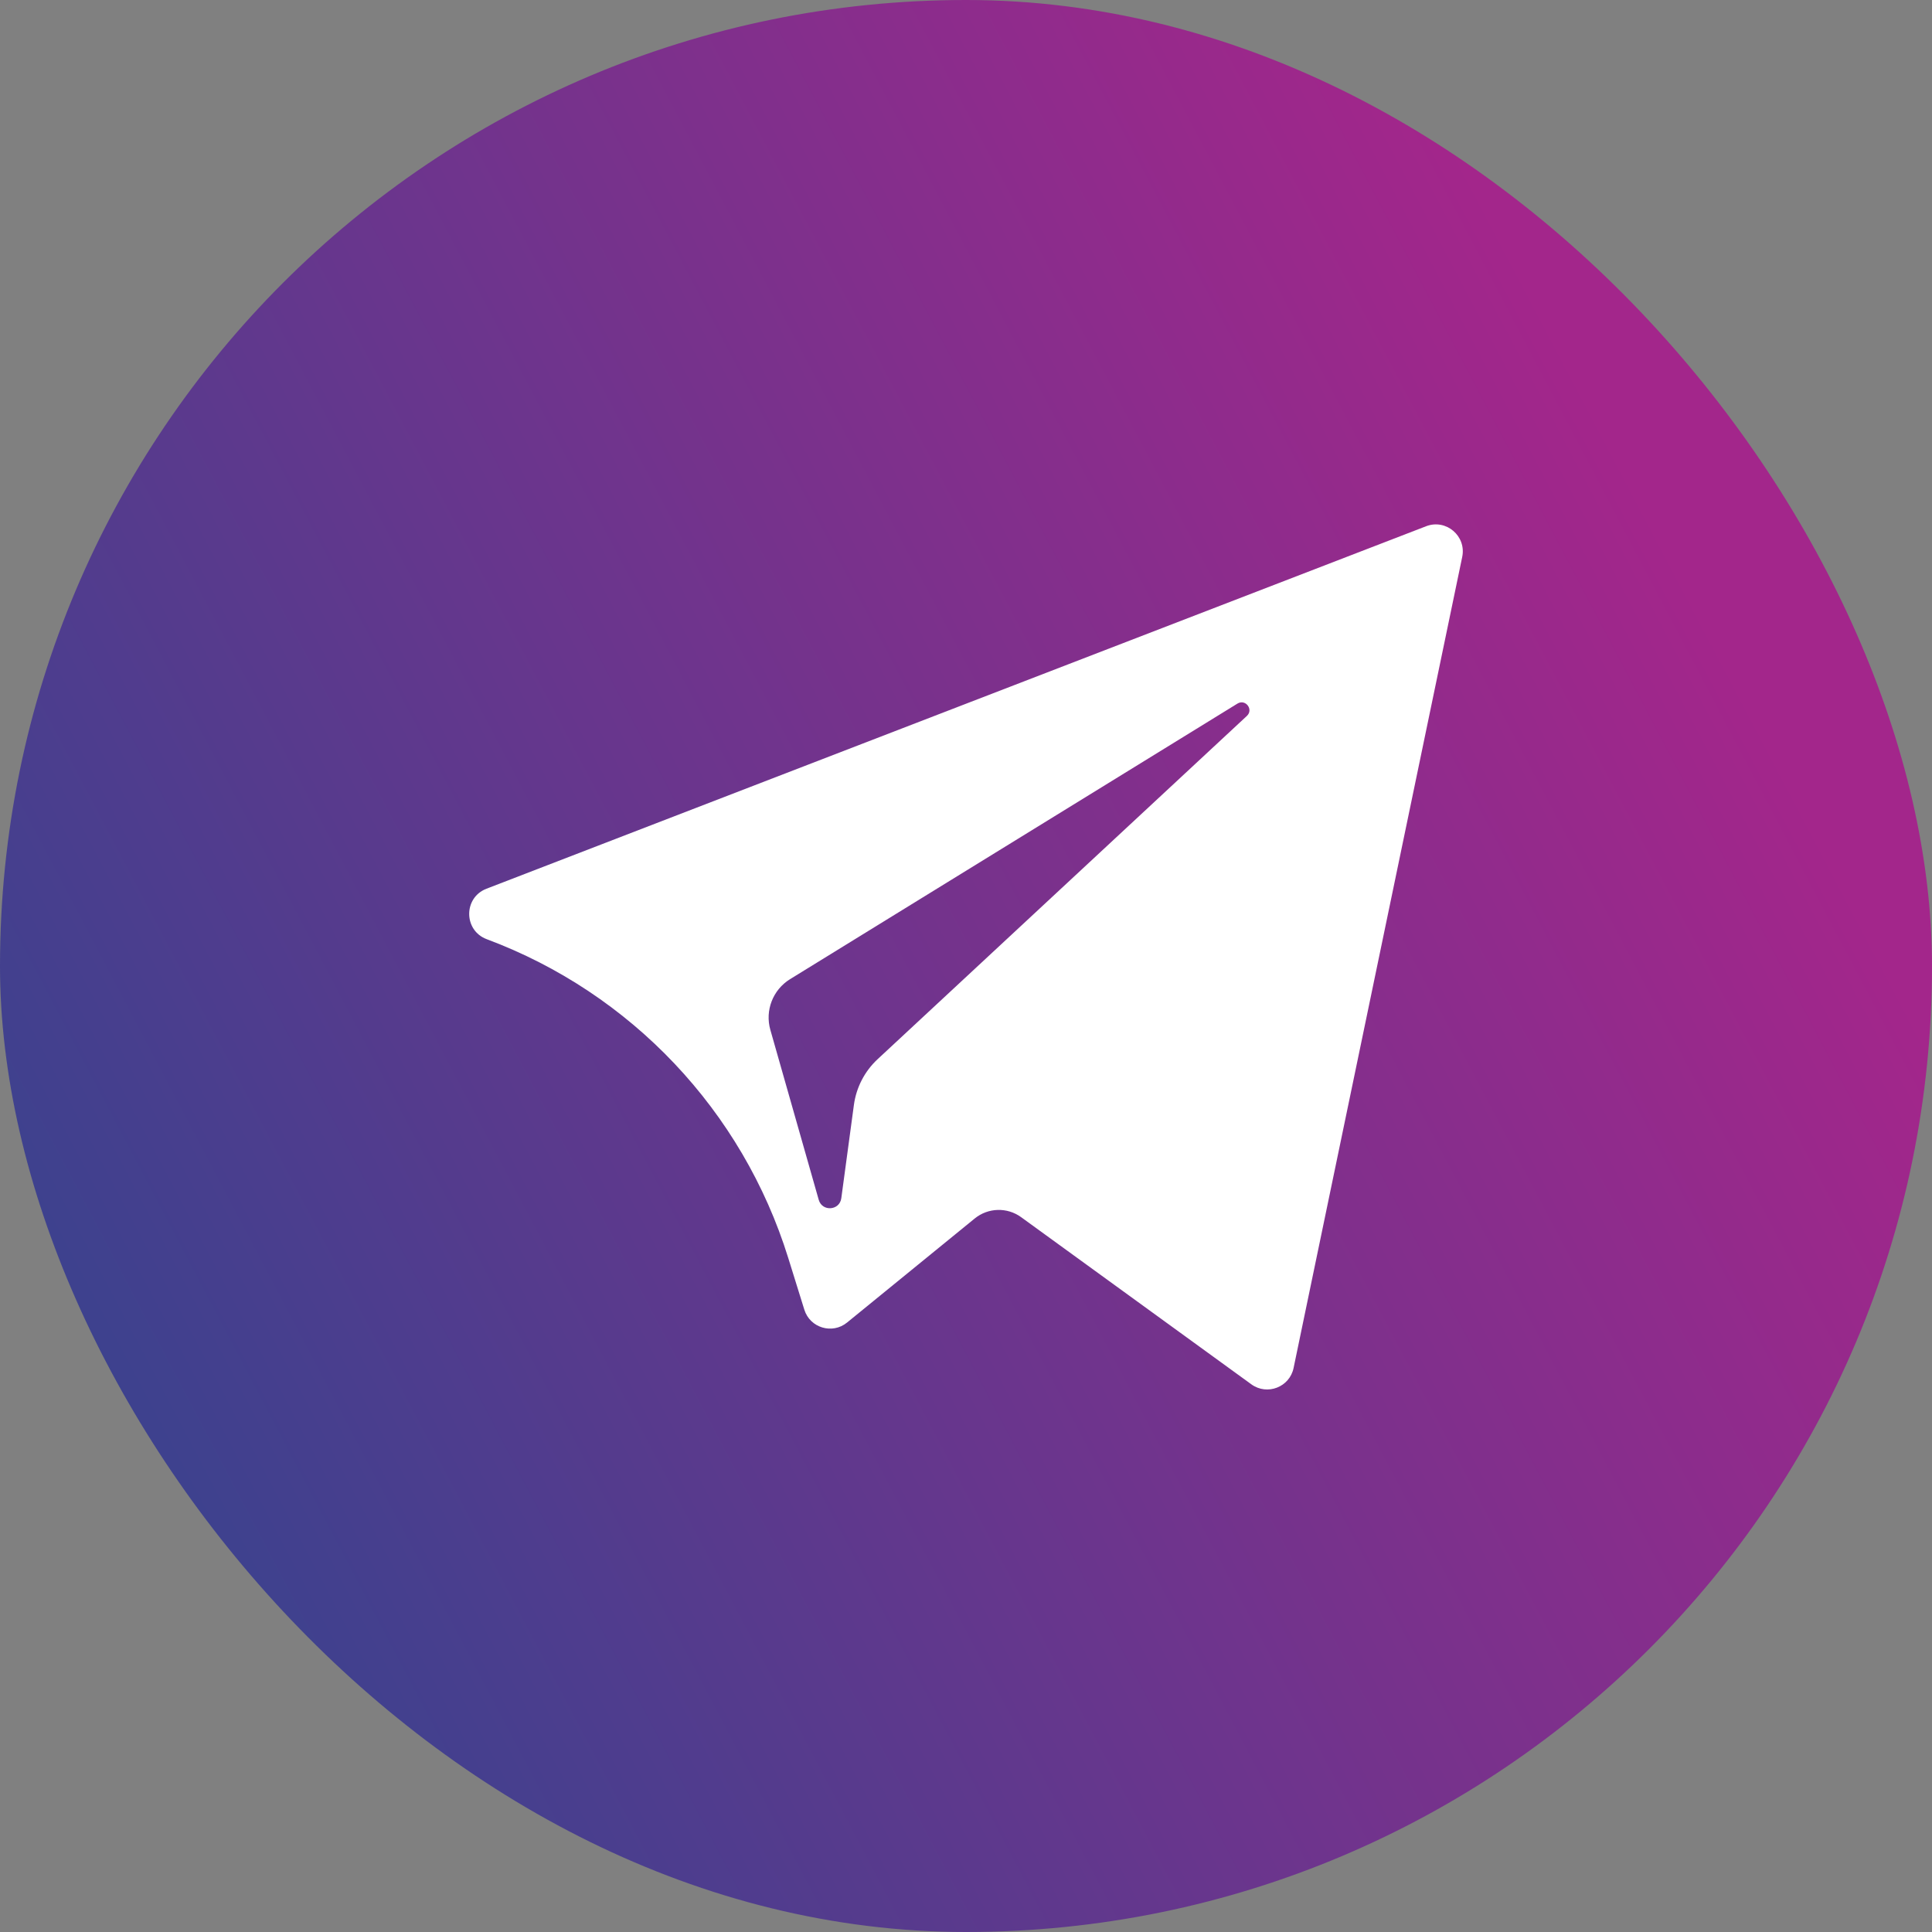
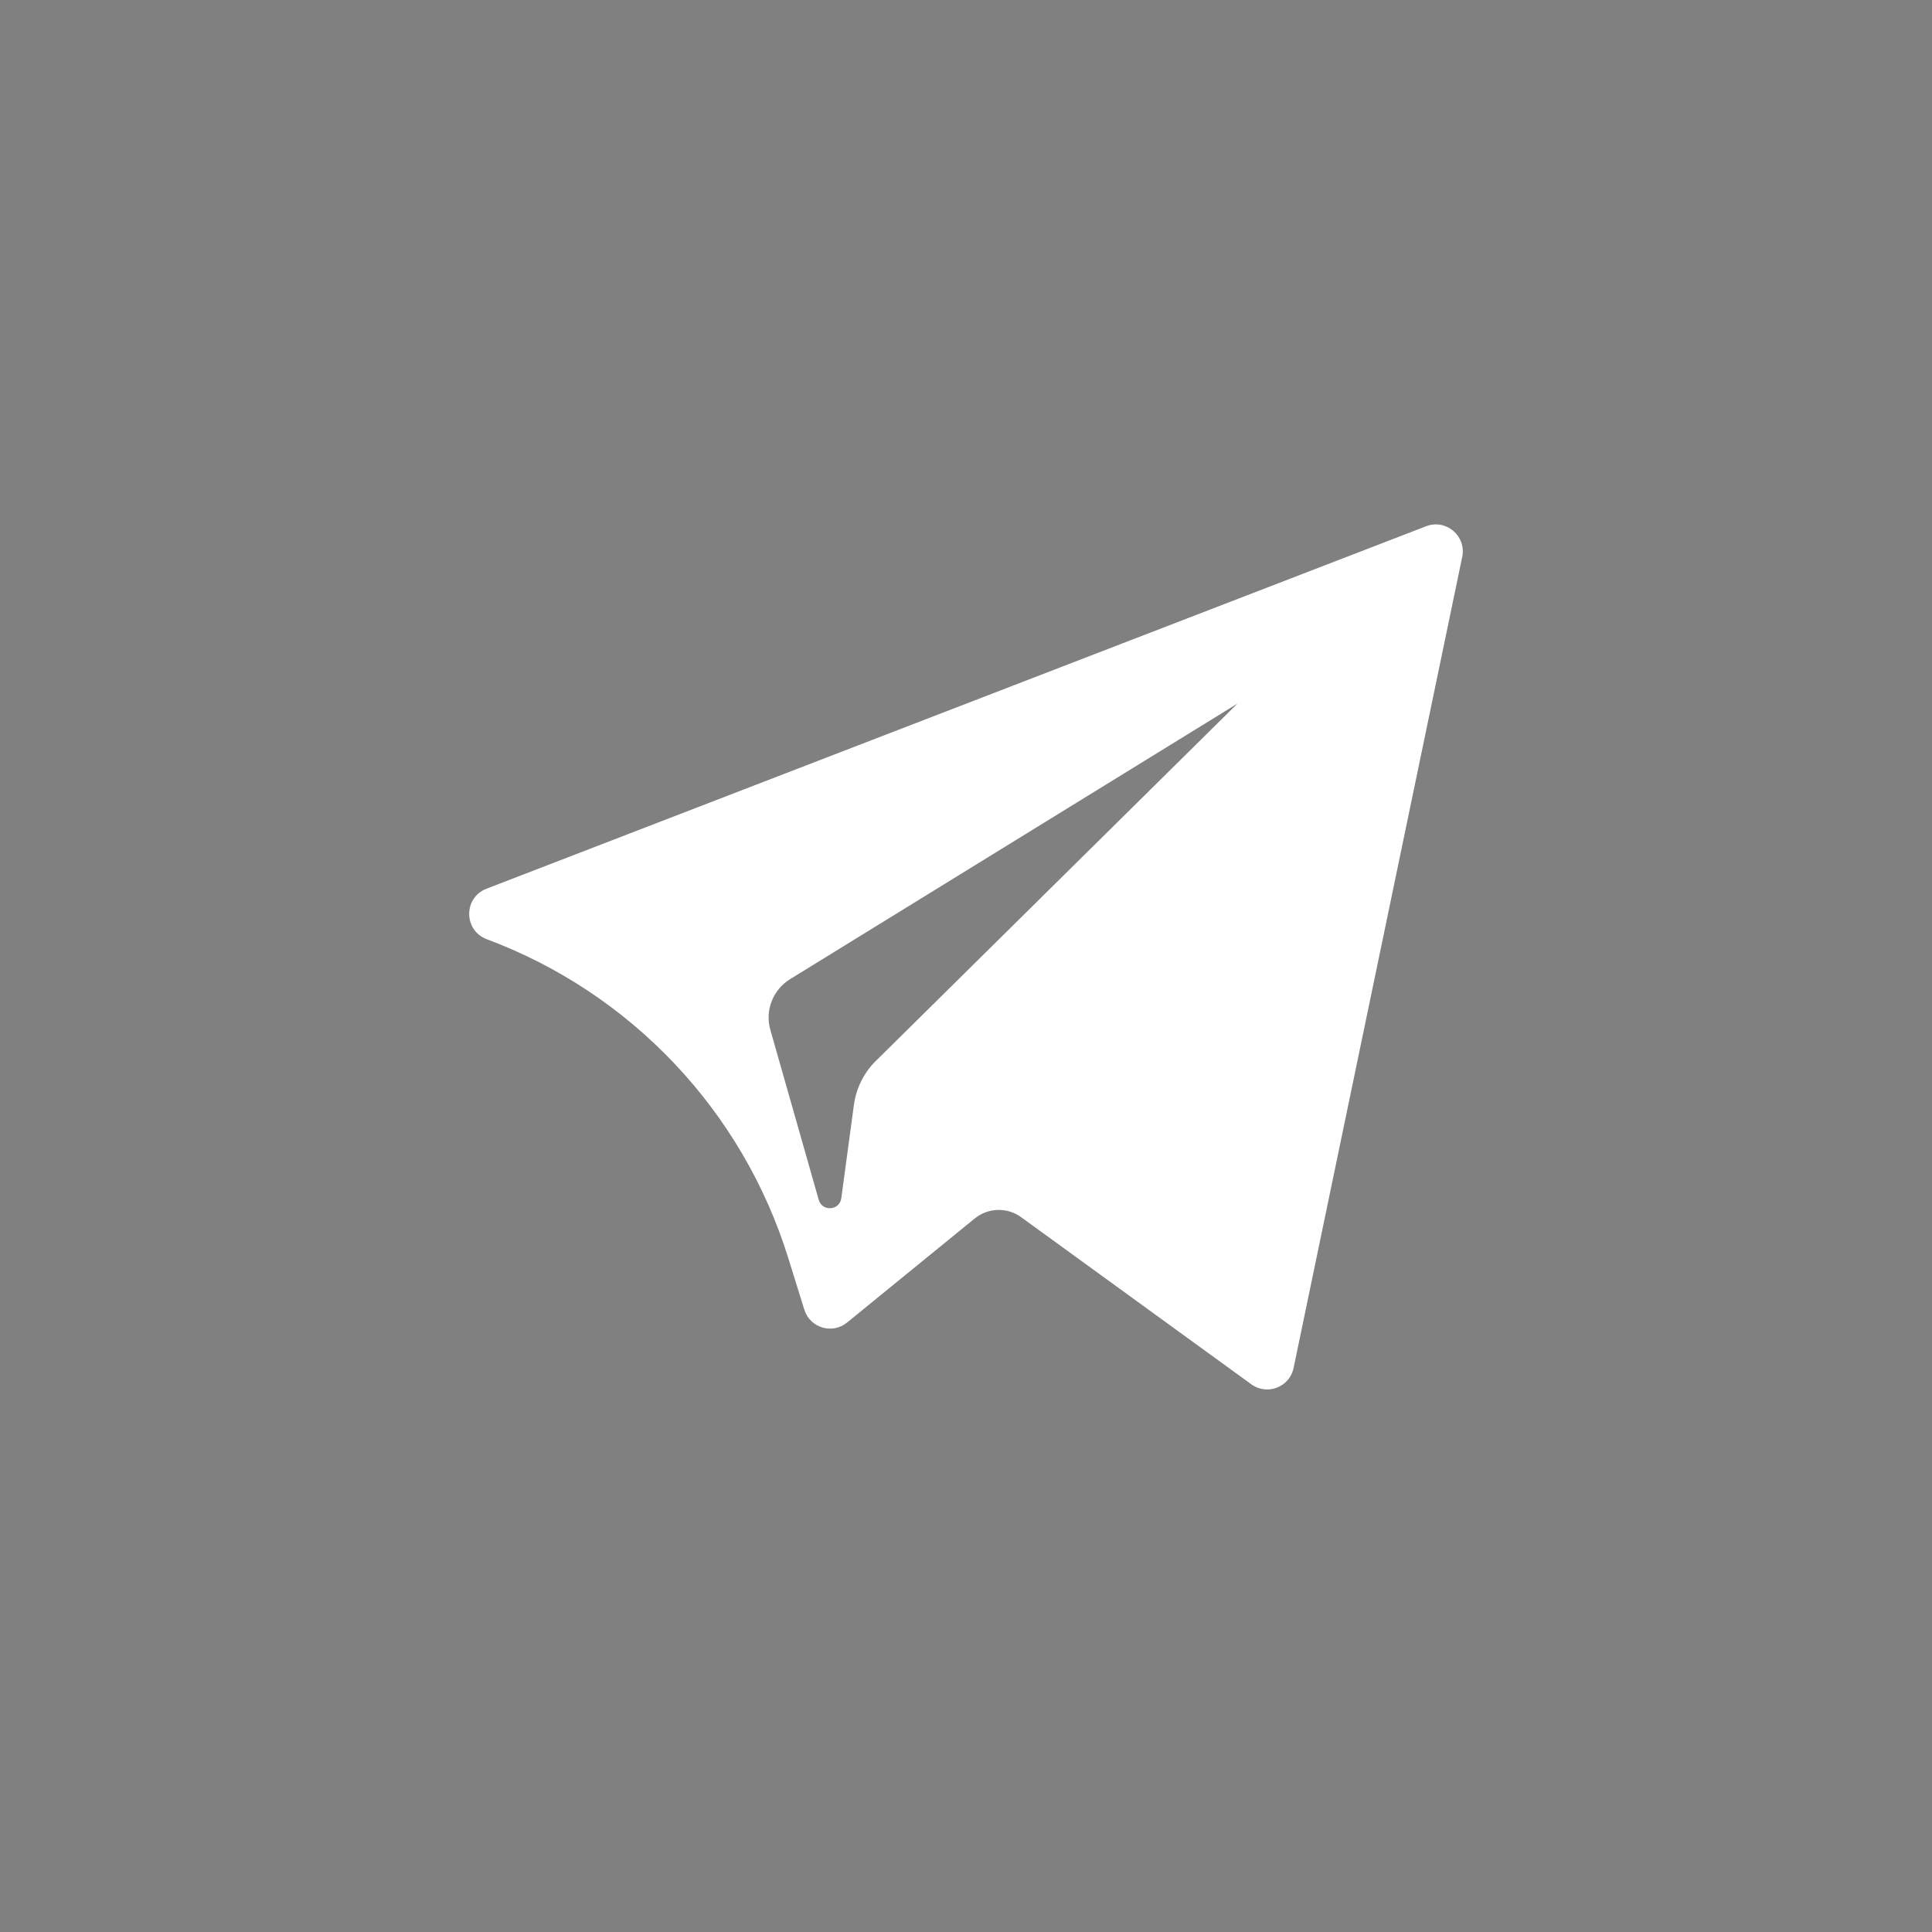
<svg xmlns="http://www.w3.org/2000/svg" width="70" height="70" viewBox="0 0 70 70" fill="none">
  <rect x="0" y="0" width="70" height="70" fill="#808080" stroke="none" />
-   <rect width="70" height="70" rx="35" fill="url(#paint0_linear)" />
-   <path fill-rule="evenodd" clip-rule="evenodd" d="M46.869 49.565L52.979 20.178C53.136 19.42 52.392 18.788 51.67 19.067L17.626 32.2C16.786 32.524 16.793 33.714 17.636 34.029V34.029C22.868 35.982 26.902 40.247 28.56 45.58L29.142 47.451C29.347 48.112 30.156 48.356 30.692 47.917L35.316 44.148C35.801 43.753 36.492 43.733 36.998 44.101L45.338 50.156C45.912 50.573 46.725 50.259 46.869 49.565ZM28.625 35.477L44.836 25.492C45.127 25.314 45.427 25.707 45.177 25.939L31.798 38.376C31.327 38.814 31.024 39.4 30.938 40.036L30.482 43.413C30.422 43.864 29.789 43.909 29.664 43.472L27.911 37.313C27.711 36.611 28.003 35.861 28.625 35.477Z" fill="white" />
+   <path fill-rule="evenodd" clip-rule="evenodd" d="M46.869 49.565L52.979 20.178C53.136 19.42 52.392 18.788 51.67 19.067L17.626 32.2C16.786 32.524 16.793 33.714 17.636 34.029V34.029C22.868 35.982 26.902 40.247 28.56 45.58L29.142 47.451C29.347 48.112 30.156 48.356 30.692 47.917L35.316 44.148C35.801 43.753 36.492 43.733 36.998 44.101L45.338 50.156C45.912 50.573 46.725 50.259 46.869 49.565ZM28.625 35.477L44.836 25.492L31.798 38.376C31.327 38.814 31.024 39.4 30.938 40.036L30.482 43.413C30.422 43.864 29.789 43.909 29.664 43.472L27.911 37.313C27.711 36.611 28.003 35.861 28.625 35.477Z" fill="white" />
  <defs>
    <linearGradient id="paint0_linear" x1="19.5" y1="-58" x2="-52.776" y2="-19.939" gradientUnits="userSpaceOnUse">
      <stop stop-color="#A3268B" />
      <stop offset="1" stop-color="#21498F" />
    </linearGradient>
  </defs>
</svg>